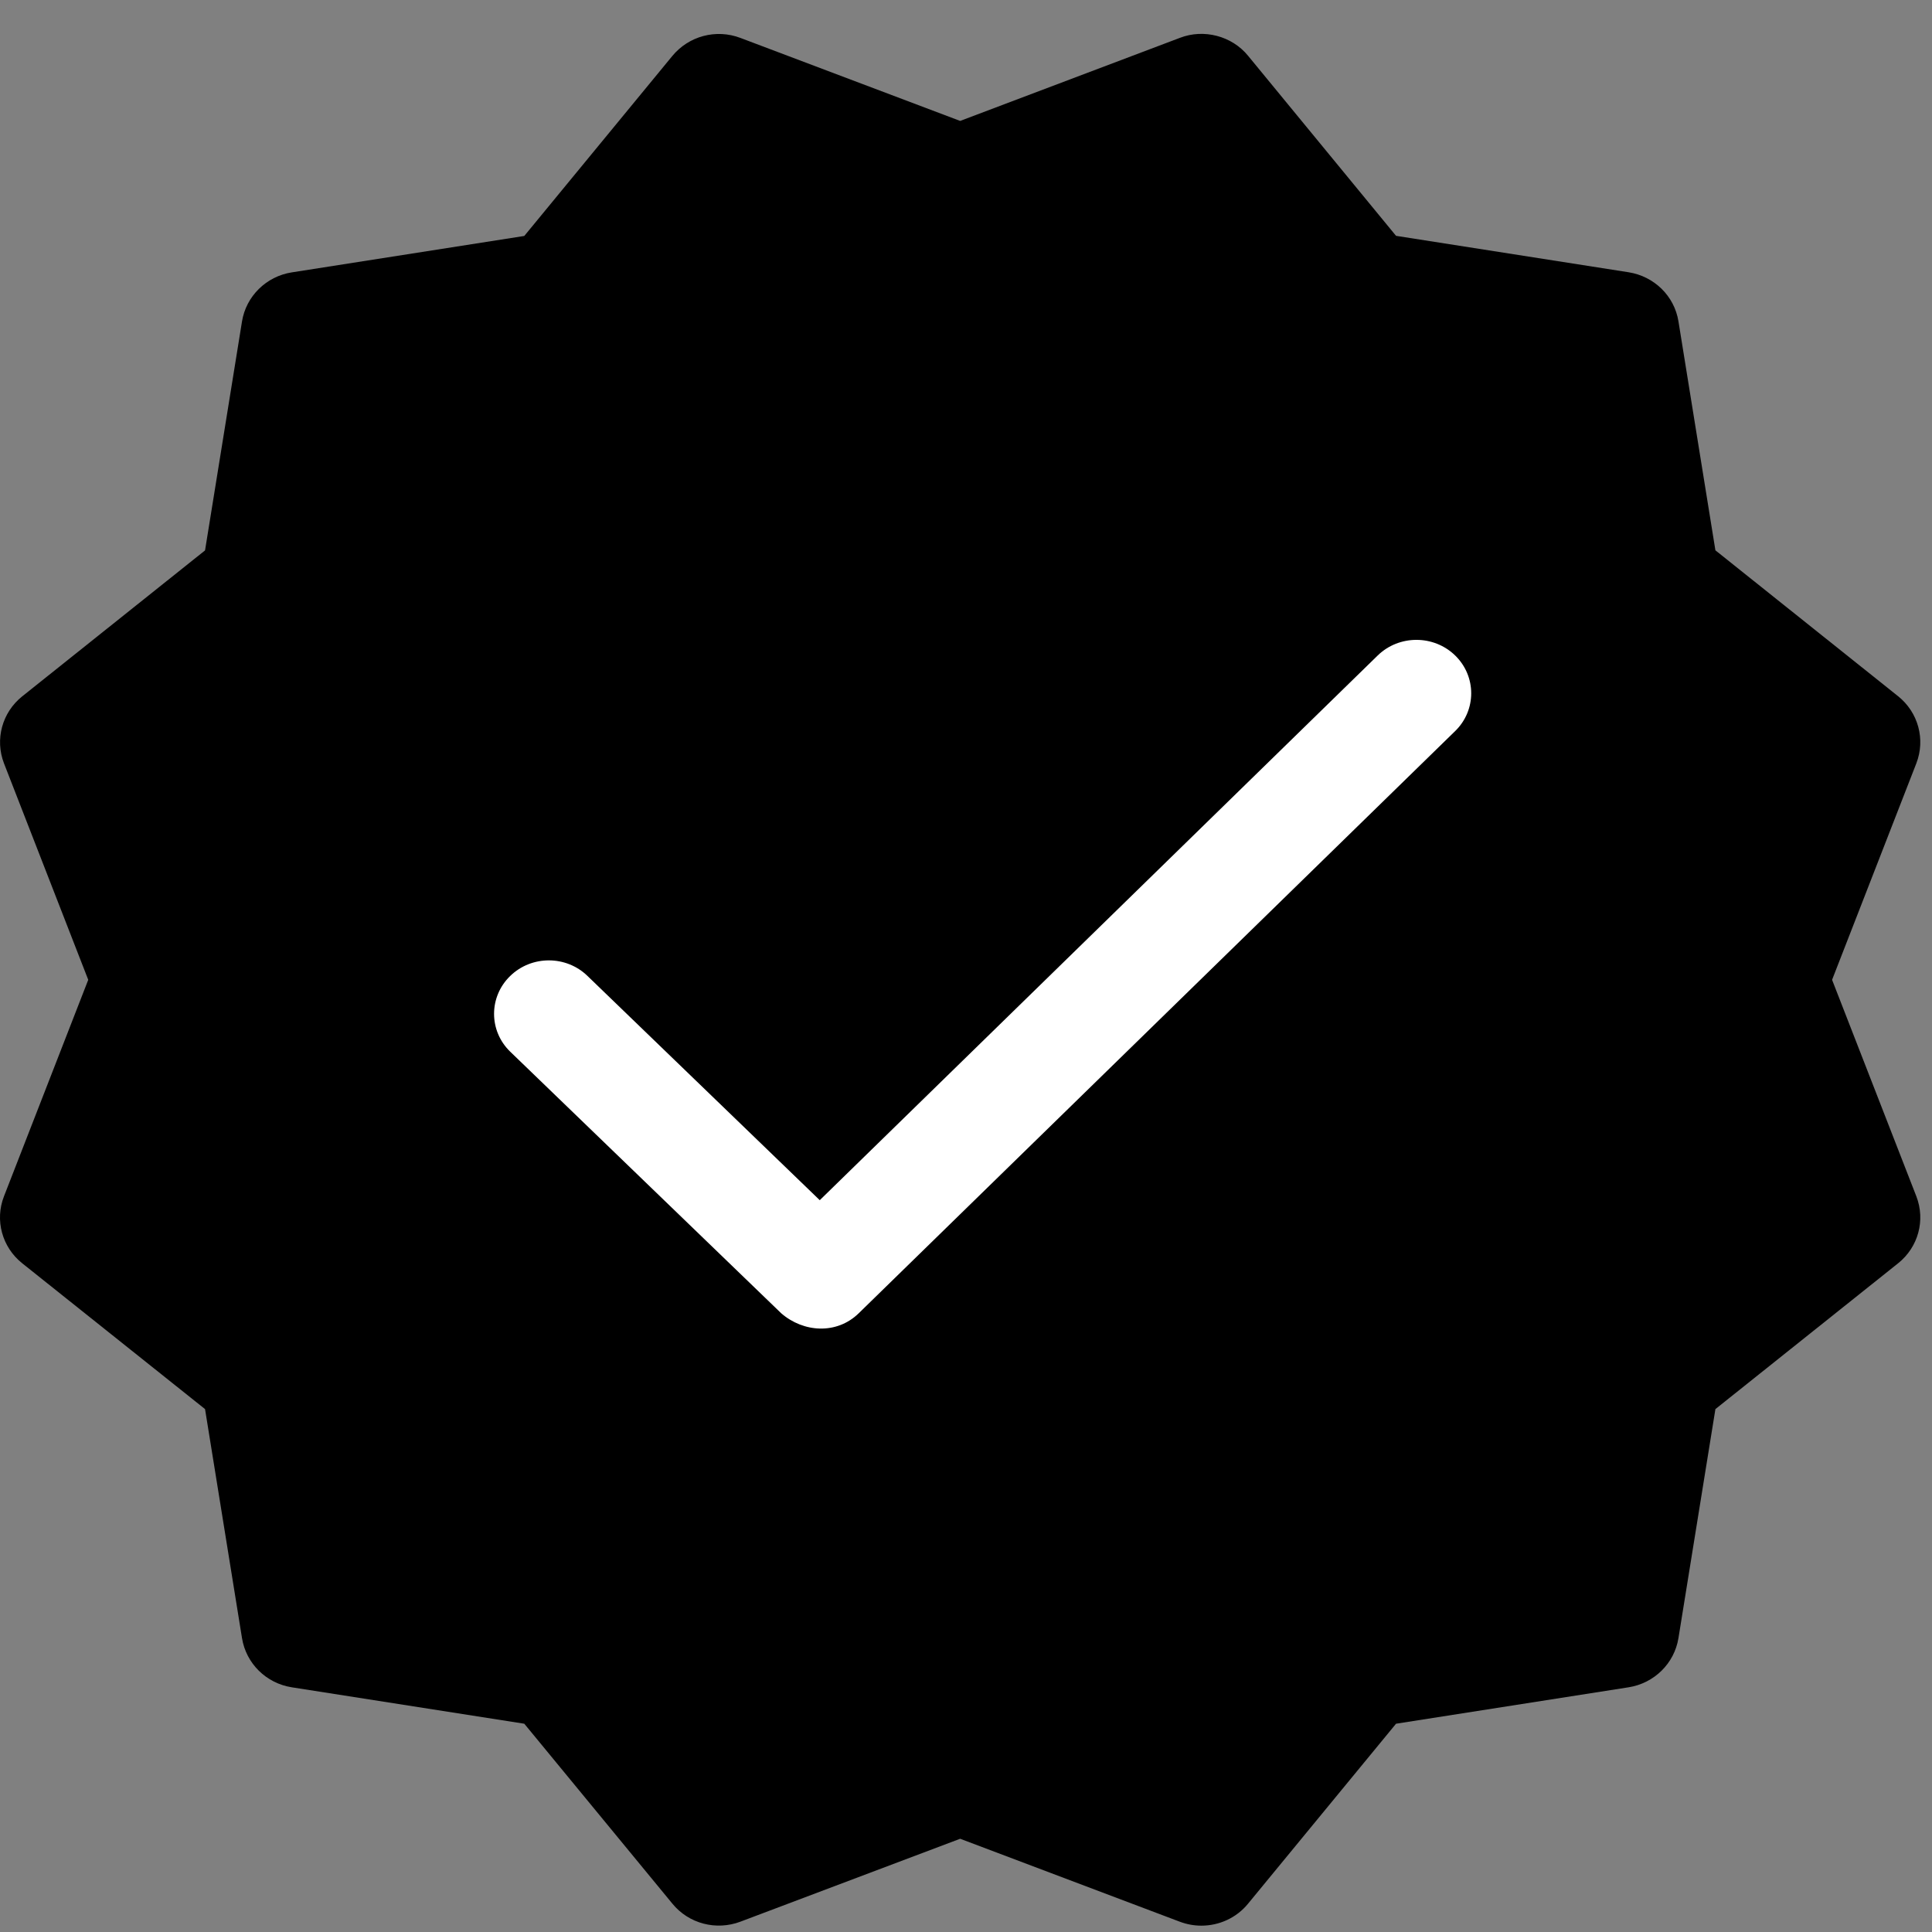
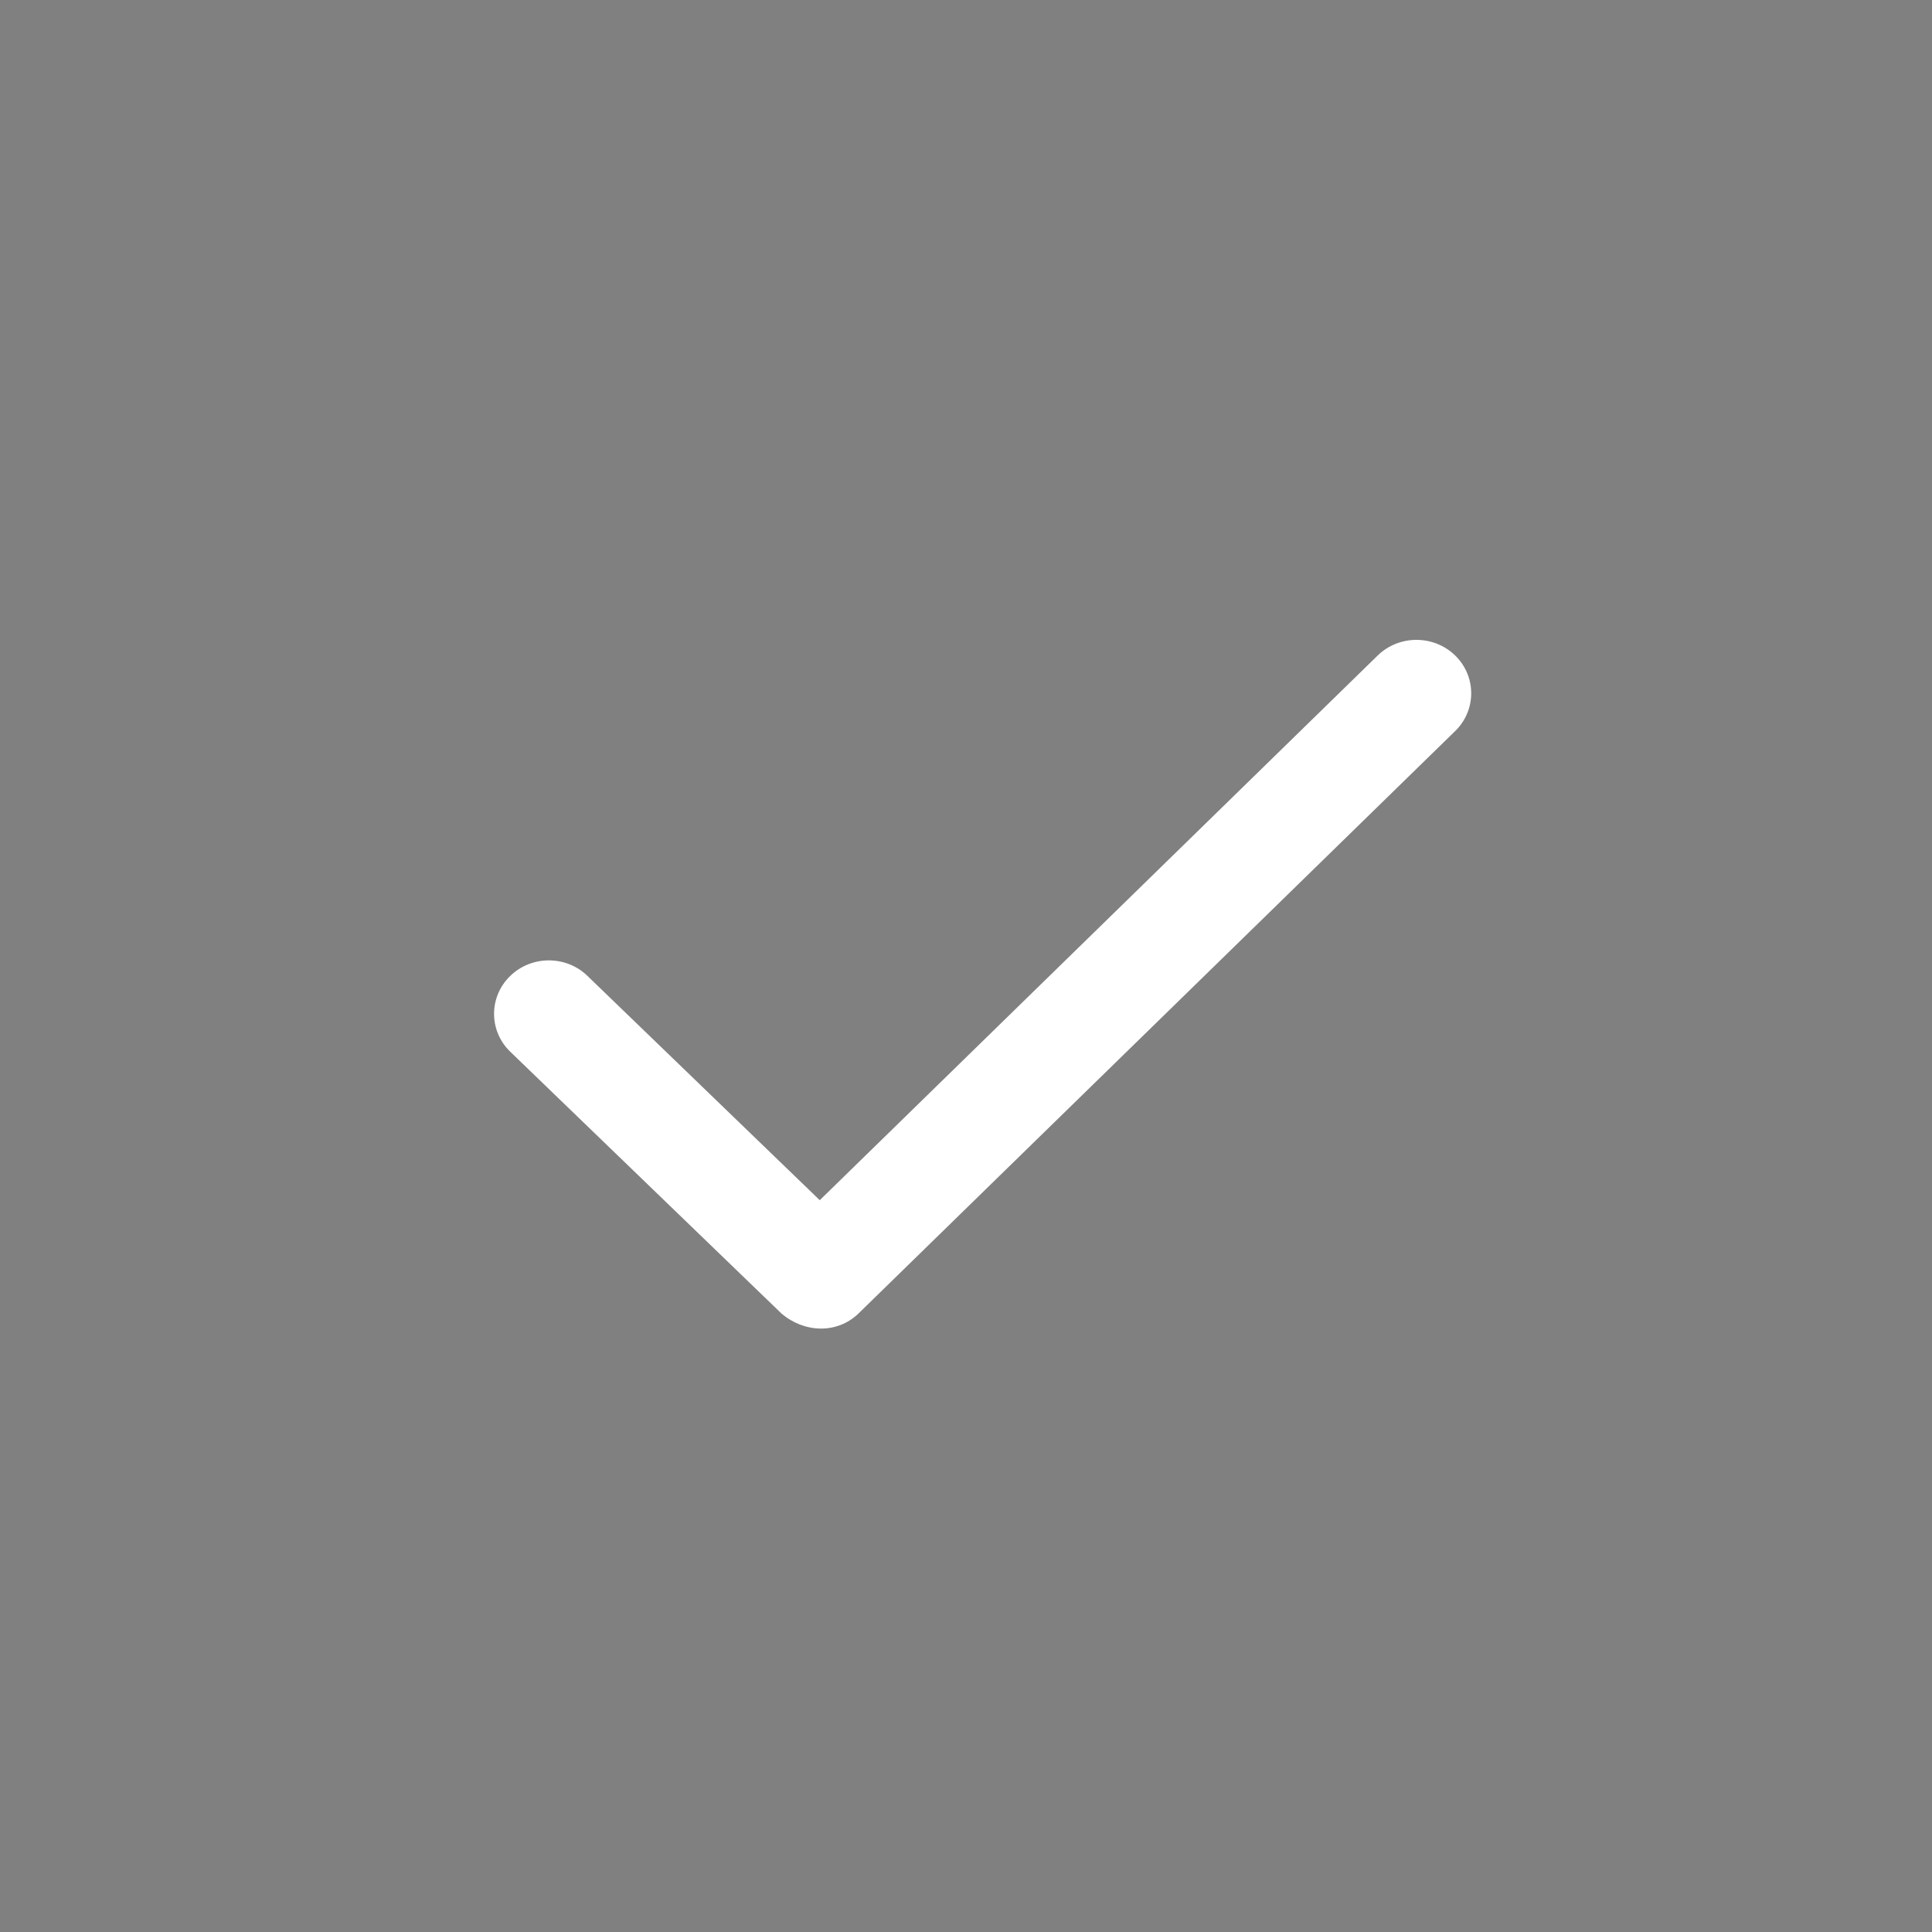
<svg xmlns="http://www.w3.org/2000/svg" width="46" height="46" viewBox="0 0 46 46" fill="none">
  <rect x="0" y="0" width="46" height="46" fill="#808080" stroke="none" />
-   <path d="M43.621 23.329L45.627 18.175C45.847 17.606 45.675 16.962 45.192 16.576L40.843 13.103L39.963 7.65C39.866 7.048 39.386 6.578 38.774 6.482L33.239 5.615L29.716 1.328C29.328 0.852 28.659 0.683 28.096 0.9L22.861 2.879L17.629 0.903C17.049 0.683 16.4 0.858 16.009 1.331L12.483 5.618L6.948 6.485C6.339 6.58 5.859 7.053 5.762 7.653L4.882 13.105L0.53 16.579C0.05 16.962 -0.125 17.606 0.095 18.175L2.101 23.329L0.095 28.483C-0.128 29.052 0.05 29.697 0.53 30.079L4.882 33.55L5.762 39.003C5.859 39.605 6.336 40.078 6.948 40.174L12.483 41.041L16.009 45.325C16.4 45.804 17.055 45.972 17.632 45.753L22.861 43.78L28.093 45.756C28.259 45.818 28.43 45.849 28.605 45.849C29.025 45.849 29.439 45.666 29.716 45.325L33.239 41.041L38.774 40.174C39.386 40.078 39.866 39.605 39.963 39.003L40.843 33.55L45.192 30.079C45.675 29.694 45.847 29.052 45.627 28.483L43.621 23.329Z" fill="black" />
  <path d="M32.802 15.607L19.518 28.576L13.99 23.239C13.481 22.742 12.655 22.742 12.146 23.239C11.636 23.736 11.636 24.542 12.146 25.038L18.601 31.269C19.13 31.728 19.922 31.779 20.445 31.269L34.647 17.406C35.156 16.91 35.156 16.104 34.647 15.607C34.137 15.111 33.312 15.111 32.802 15.607Z" fill="white" />
</svg>